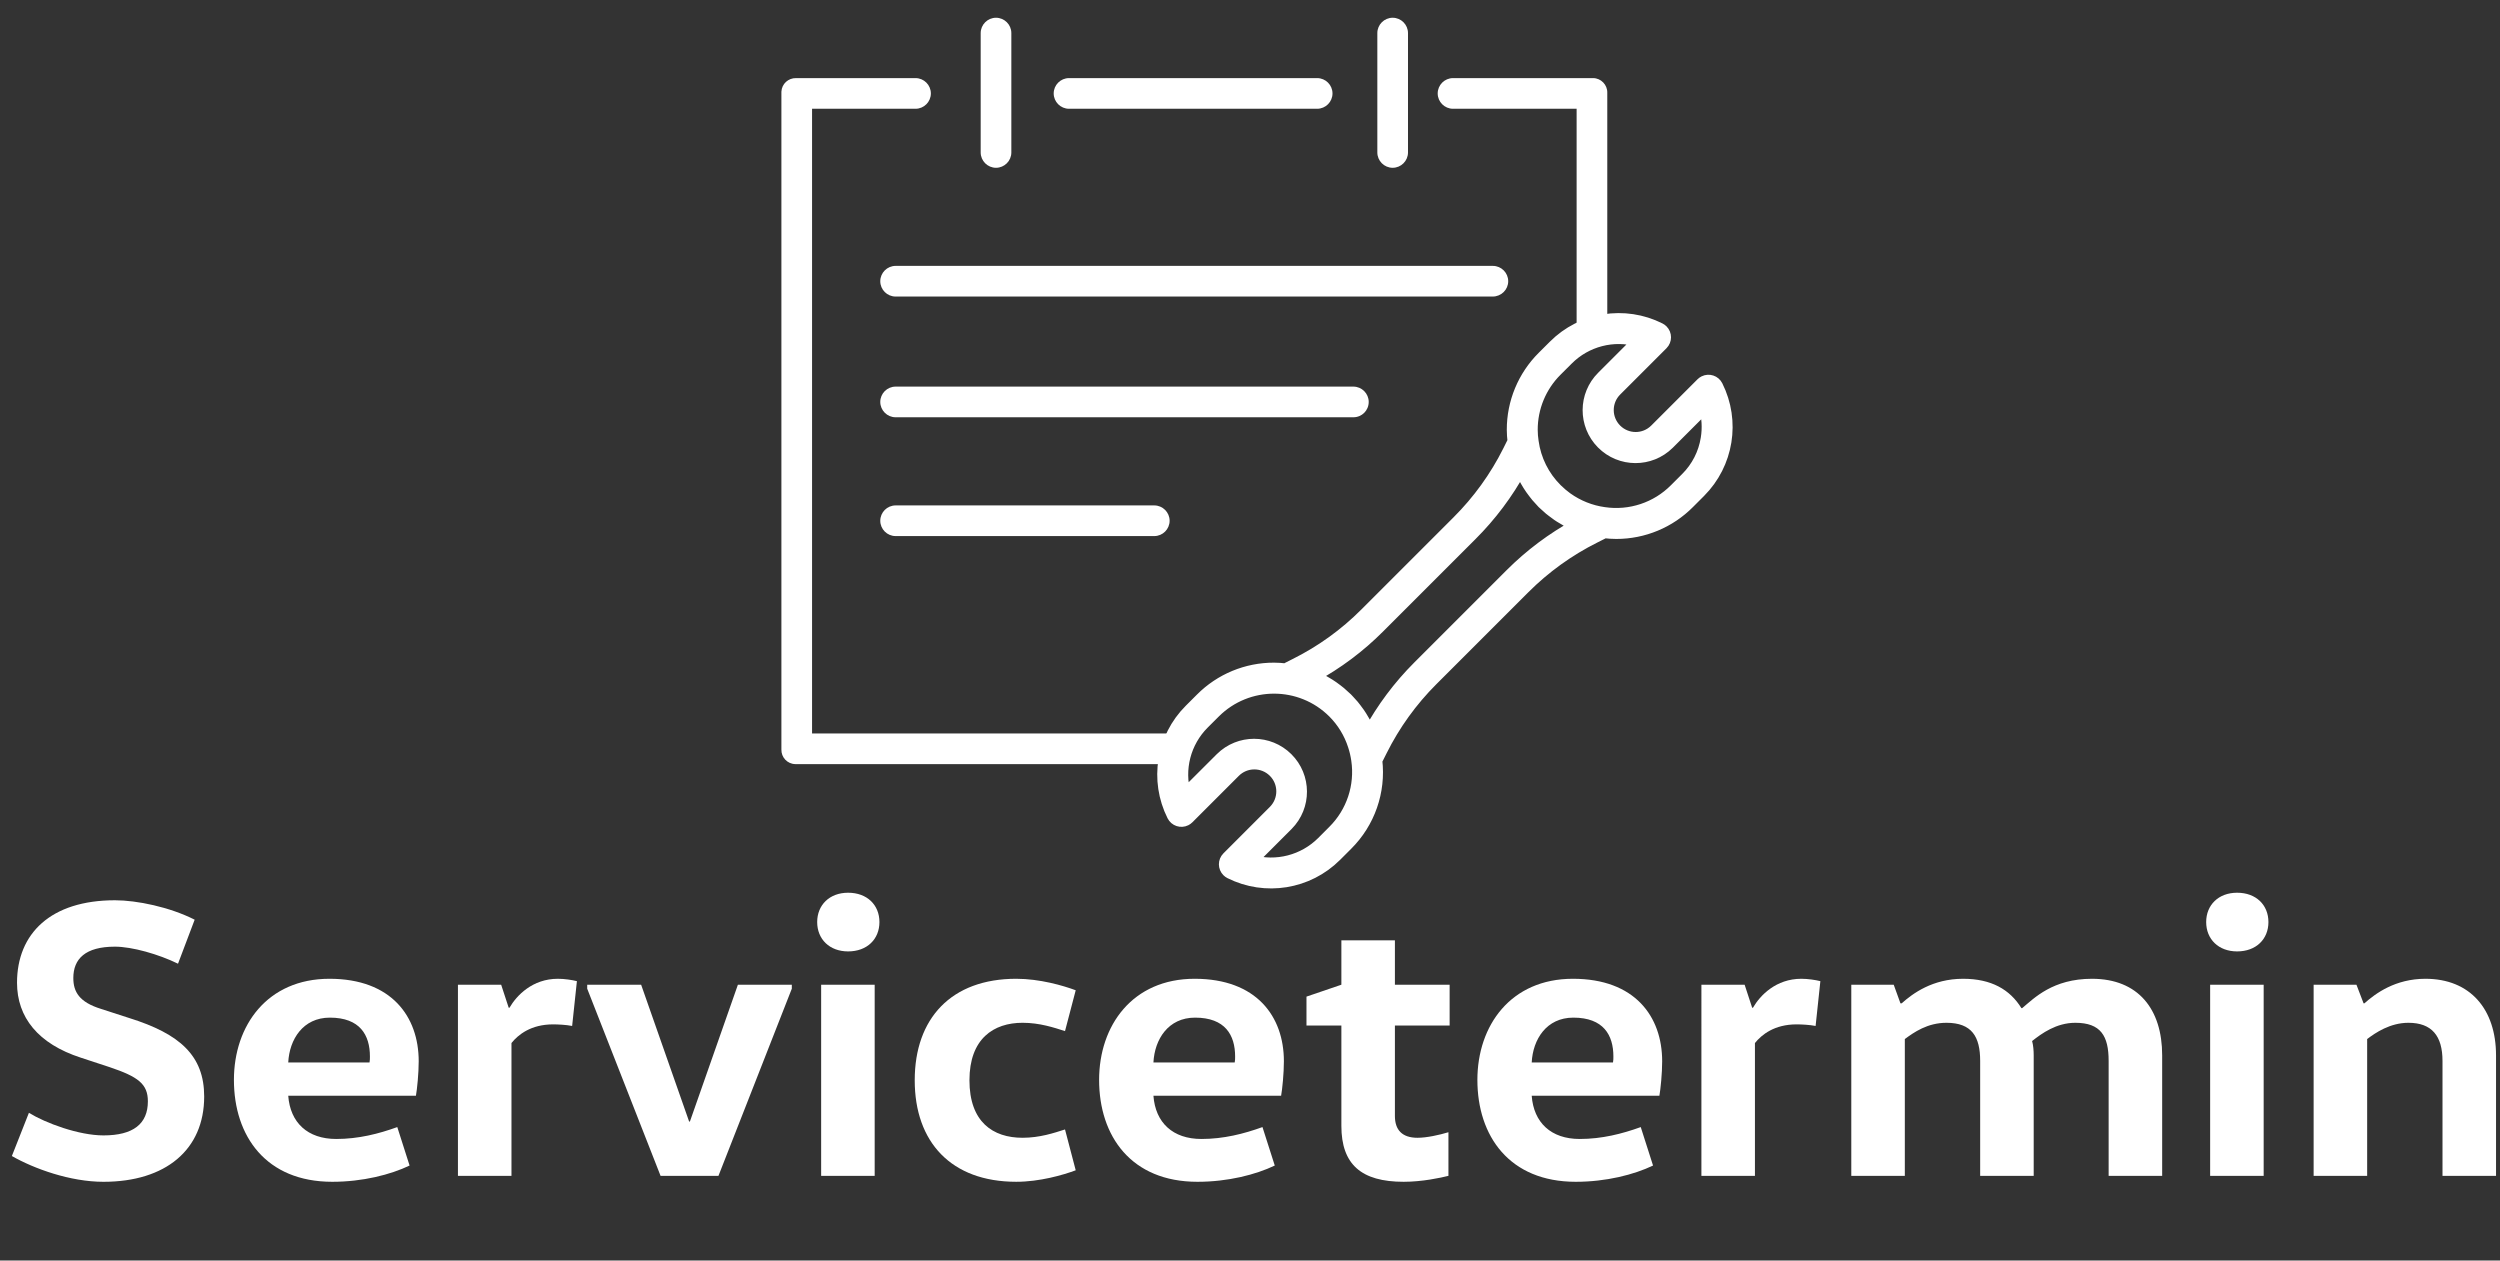
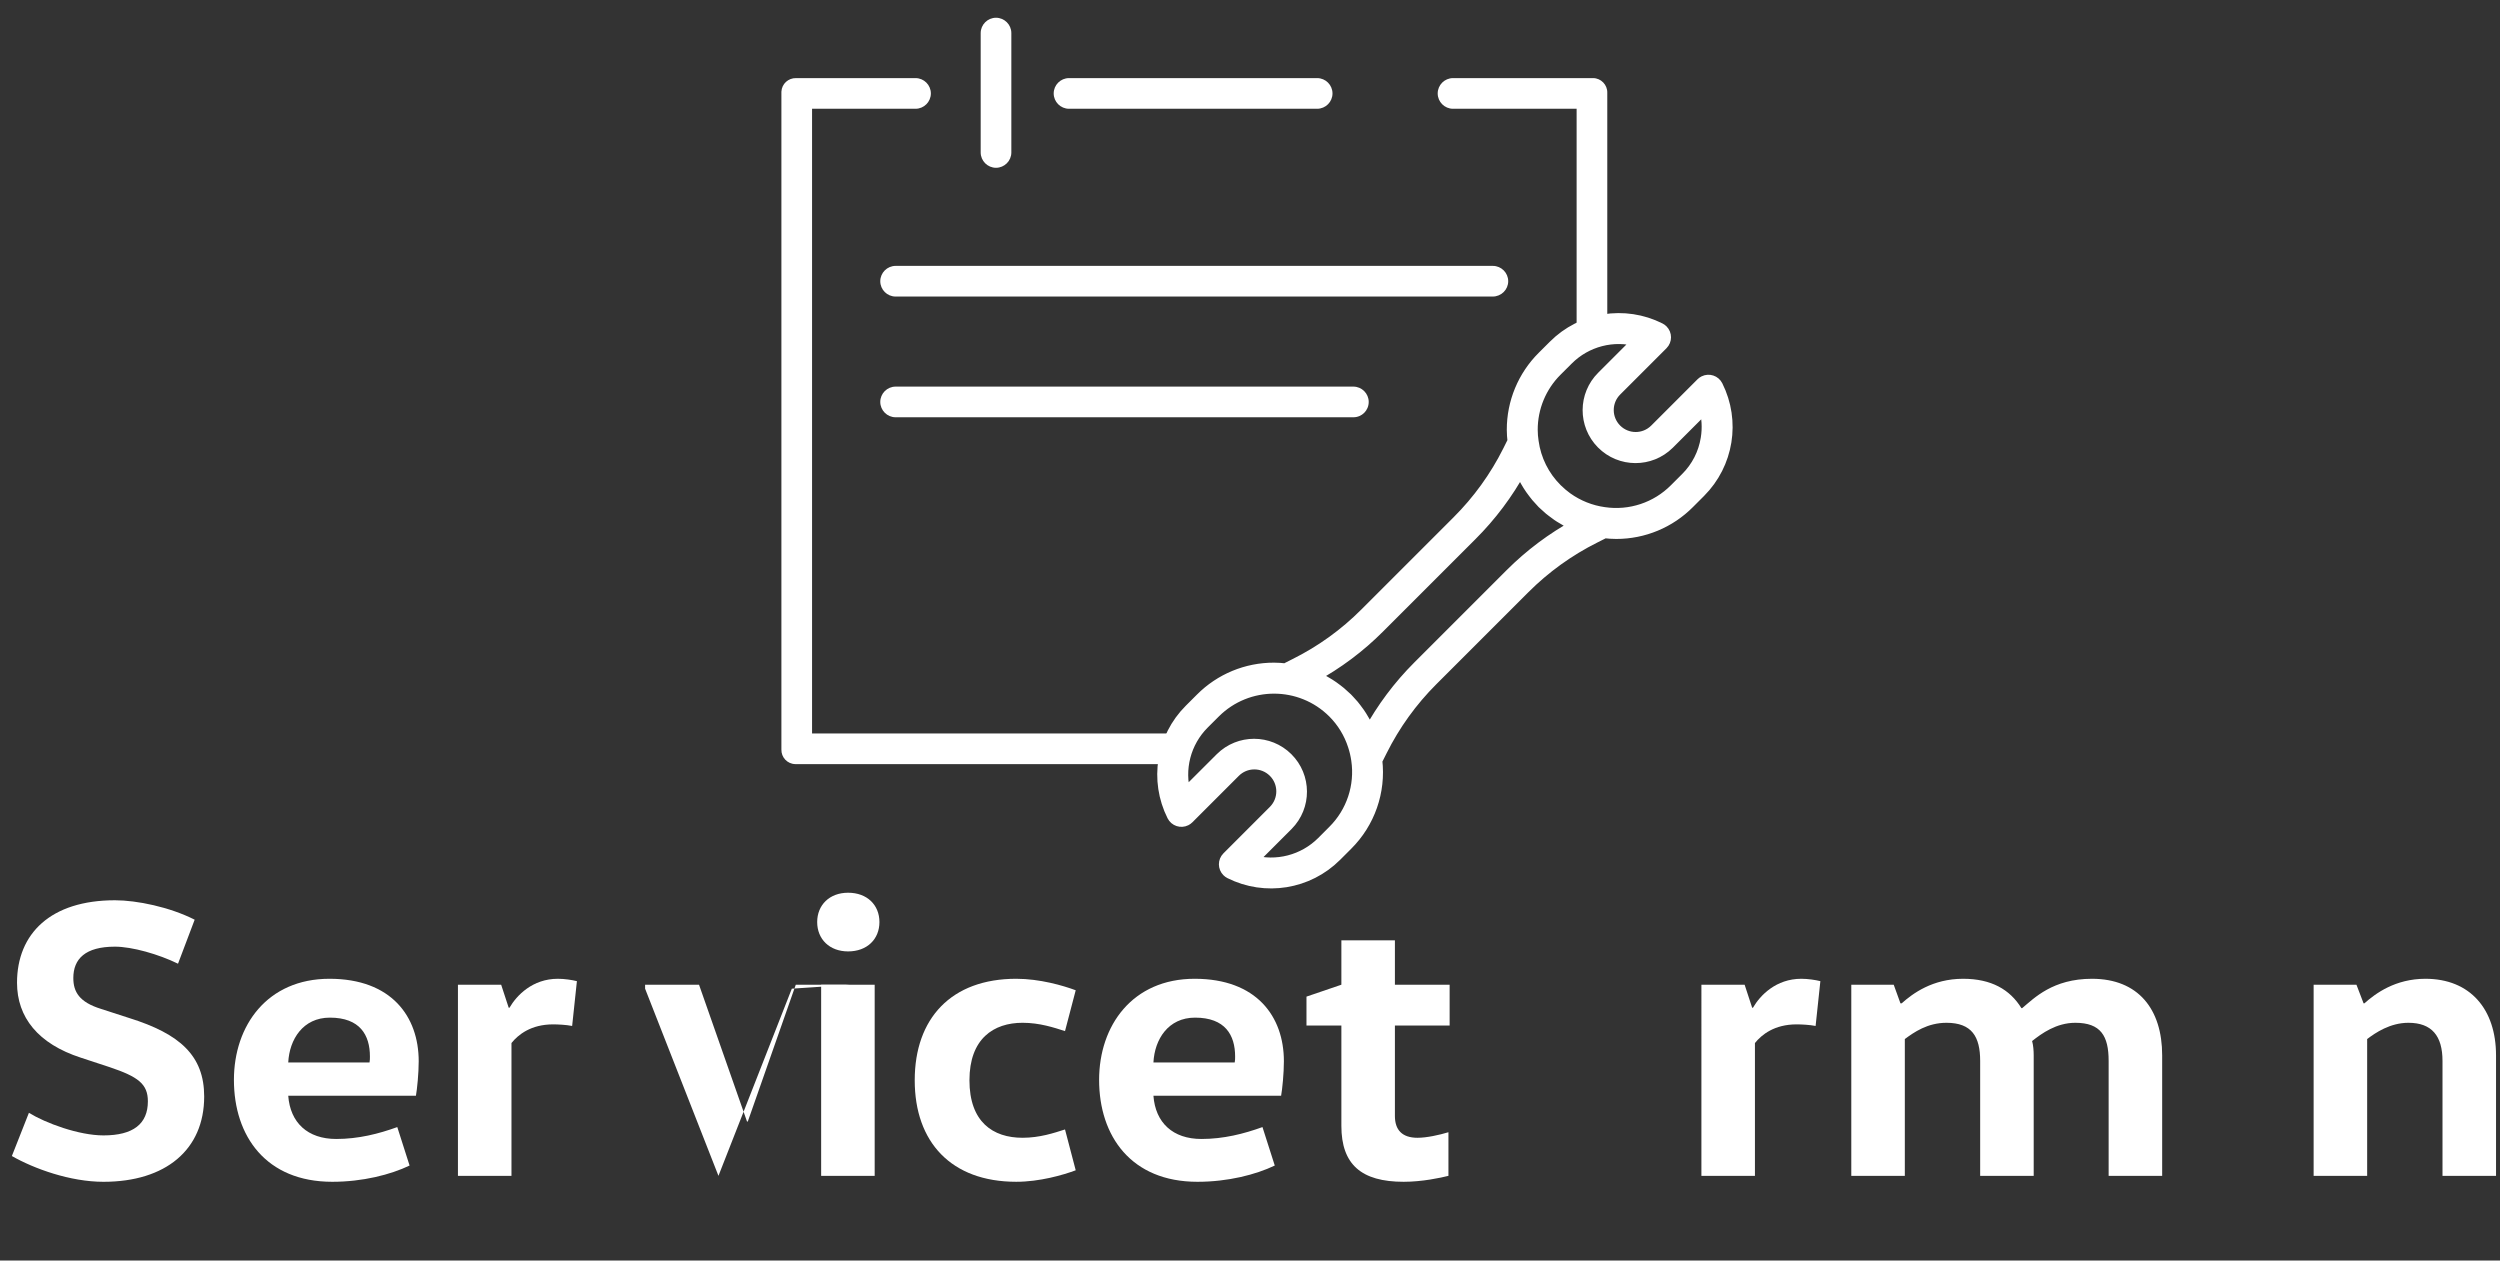
<svg xmlns="http://www.w3.org/2000/svg" version="1.2" baseProfile="tiny" id="Ebene_1" x="0px" y="0px" width="1429.667px" height="720.848px" viewBox="0 0 1429.667 720.848" xml:space="preserve">
  <rect x="0" y="0" width="1429.667" height="720.848" fill="#333333" stroke="none" />
  <g>
    <path fill="#FFFFFF" d="M16.535,636.375c9.525,5.895,28.572,12.924,42.632,12.924c17.008,0,25.397-6.577,25.397-19.502   c0-9.978-5.67-14.059-21.77-19.501l-16.553-5.441c-24.49-7.938-36.508-23.13-36.508-42.859c0-28.118,19.274-47.165,56.009-47.165   c12.472,0,31.293,3.856,45.579,11.111l-9.523,25.17c-11.111-5.441-26.305-9.75-36.056-9.75c-17.007,0-23.81,7.029-23.81,17.914   c0,7.936,3.401,13.832,15.873,17.688l16.101,5.215c29.024,9.07,42.857,21.543,42.857,44.898c0,30.386-21.995,48.753-57.598,48.753   c-19.048,0-39.684-7.482-52.381-14.738L16.535,636.375z" />
    <path fill="#FFFFFF" d="M164.833,626.623c1.134,15.419,11.111,24.717,27.438,24.717c12.699,0,24.264-2.948,34.921-6.802   l7.029,21.995c-10.883,5.217-26.758,9.296-44.218,9.296c-37.869,0-56.236-26.076-56.236-58.276   c0-31.066,19.048-57.824,54.649-57.824c35.375,0,51.021,21.542,51.021,47.165c0,7.03-0.907,15.873-1.587,19.729L164.833,626.623   L164.833,626.623z M211.319,607.576c0.227-1.135,0.227-2.268,0.227-3.402c0-12.244-5.668-22.222-22.902-22.222   c-15.419,0-23.129,12.472-23.81,25.624H211.319L211.319,607.576z" />
    <path fill="#FFFFFF" d="M286.599,563.13l4.308,13.152h0.454c4.081-7.03,13.152-16.553,27.665-16.553   c3.855,0,8.164,0.68,10.885,1.359l-2.721,25.625c-3.402-0.681-8.164-0.908-10.886-0.908c-12.698,0-19.954,5.896-23.81,10.658   v75.964h-30.613V563.13H286.599z" />
-     <path fill="#FFFFFF" d="M452.811,565.398l-41.95,107.03h-33.106l-41.951-107.03v-2.268h30.84l27.438,78.233h0.453l27.439-78.233   h30.839L452.811,565.398L452.811,565.398z" />
+     <path fill="#FFFFFF" d="M452.811,565.398l-41.95,107.03l-41.951-107.03v-2.268h30.84l27.438,78.233h0.453l27.439-78.233   h30.839L452.811,565.398L452.811,565.398z" />
    <path fill="#FFFFFF" d="M485.008,510.521c10.885,0,17.914,7.03,17.914,16.781c0,9.75-7.029,16.78-17.914,16.78   c-10.657,0-17.688-7.03-17.688-16.78C467.321,517.552,474.351,510.521,485.008,510.521z M469.588,672.428V563.13h30.613v109.298   H469.588z" />
    <path fill="#FFFFFF" d="M581.151,559.729c13.379,0,26.758,3.854,34.014,6.575l-6.122,23.356c-6.35-2.041-14.513-4.763-24.264-4.763   c-16.553,0-30.386,9.071-30.386,32.881c0,23.811,13.379,32.881,30.386,32.881c9.751,0,17.914-2.723,24.264-4.762l6.122,23.355   c-7.256,2.721-20.635,6.575-34.014,6.575c-37.189,0-58.051-22.675-58.051-58.05C523.1,582.405,543.961,559.729,581.151,559.729z" />
    <path fill="#FFFFFF" d="M659.608,626.623c1.136,15.419,11.112,24.717,27.439,24.717c12.698,0,24.263-2.948,34.92-6.802l7.03,21.995   c-10.885,5.217-26.758,9.296-44.218,9.296c-37.869,0-56.236-26.076-56.236-58.276c0-31.066,19.047-57.824,54.648-57.824   c35.375,0,51.021,21.542,51.021,47.165c0,7.03-0.908,15.873-1.587,19.729L659.608,626.623L659.608,626.623z M706.095,607.576   c0.228-1.135,0.228-2.268,0.228-3.402c0-12.244-5.67-22.222-22.903-22.222c-15.419,0-23.13,12.472-23.811,25.624H706.095   L706.095,607.576z" />
    <path fill="#FFFFFF" d="M797.701,537.733v25.396h31.293v23.356h-31.293v51.703c0,7.935,4.081,12.471,12.925,12.471   c5.216,0,12.472-1.587,17.688-3.176v24.944c-4.535,1.135-14.966,3.401-25.624,3.401c-24.264,0-35.602-9.978-35.602-31.974v-57.369   h-19.955v-16.554l19.955-6.803v-25.397H797.701L797.701,537.733z" />
-     <path fill="#FFFFFF" d="M875.93,626.623c1.135,15.419,11.111,24.717,27.438,24.717c12.699,0,24.264-2.948,34.921-6.802   l7.029,21.995c-10.885,5.217-26.757,9.296-44.218,9.296c-37.869,0-56.236-26.076-56.236-58.276   c0-31.066,19.048-57.824,54.649-57.824c35.375,0,51.021,21.542,51.021,47.165c0,7.03-0.907,15.873-1.587,19.729L875.93,626.623   L875.93,626.623z M922.416,607.576c0.227-1.135,0.227-2.268,0.227-3.402c0-12.244-5.67-22.222-22.902-22.222   c-15.42,0-23.129,12.472-23.811,25.624H922.416L922.416,607.576z" />
    <path fill="#FFFFFF" d="M997.696,563.13l4.309,13.152h0.454c4.082-7.03,13.152-16.553,27.665-16.553   c3.855,0,8.163,0.68,10.885,1.359l-2.721,25.625c-3.402-0.681-8.164-0.908-10.886-0.908c-12.698,0-19.954,5.896-23.81,10.658   v75.964h-30.613V563.13H997.696z" />
    <path fill="#FFFFFF" d="M1082.955,563.13l3.855,10.659h0.68c6.35-5.671,17.688-14.06,35.147-14.06   c16.101,0,26.759,6.122,33.334,16.78h0.454c6.803-5.67,17.459-16.78,39.91-16.78c26.53,0,40.137,17.46,40.137,43.764v68.935   h-30.613v-65.759c0-14.286-4.535-21.77-19.049-21.77c-10.884,0-19.273,6.123-24.715,10.432c0.679,2.494,0.906,5.441,0.906,8.163   v68.935h-30.613v-65.76c0-13.832-4.762-21.77-19.273-21.77c-10.886,0-18.595,5.442-23.811,9.298v78.231h-30.612V563.13H1082.955z" />
-     <path fill="#FFFFFF" d="M1279.326,510.521c10.885,0,17.914,7.03,17.914,16.781c0,9.75-7.029,16.78-17.914,16.78   c-10.658,0-17.688-7.03-17.688-16.78C1261.639,517.552,1268.668,510.521,1279.326,510.521z M1263.906,672.428V563.13h30.611   v109.298H1263.906z" />
    <path fill="#FFFFFF" d="M1347.576,563.13l4.082,10.659h0.453c6.35-5.671,17.688-14.06,34.922-14.06   c25.625,0,40.363,17.46,40.363,43.764v68.935h-30.613v-65.759c0-14.286-6.123-21.77-19.502-21.77   c-10.43,0-18.82,5.669-23.582,9.298v78.231h-30.611V563.13H1347.576z" />
  </g>
  <g>
    <g>
      <g>
        <path fill="#FFFFFF" d="M753.243,44.667H611.338c-4.822,0-8.767,3.945-8.767,8.767s3.944,8.766,8.767,8.766h141.905     c4.823,0,8.768-3.946,8.768-8.766C762.011,48.612,758.066,44.667,753.243,44.667z" />
      </g>
    </g>
    <g>
      <g>
-         <path fill="#FFFFFF" d="M796.418,10.148c-4.821,0-8.766,3.946-8.766,8.767v68.27c0,4.822,3.944,8.766,8.766,8.766     c4.822,0,8.767-3.945,8.767-8.766v-68.27C805.185,14.094,801.24,10.148,796.418,10.148z" />
-       </g>
+         </g>
    </g>
    <g>
      <g>
        <path fill="#FFFFFF" d="M569.586,10.148c-4.82,0-8.765,3.946-8.765,8.767v68.27c0,4.822,3.944,8.766,8.765,8.766     c4.822,0,8.768-3.945,8.768-8.766v-68.27C578.354,14.094,574.409,10.148,569.586,10.148z" />
      </g>
    </g>
    <g>
      <g>
        <path fill="#FFFFFF" d="M853.729,152.055H512.167c-4.821,0-8.767,3.946-8.767,8.767c0,4.822,3.945,8.766,8.767,8.766h341.451     c4.933,0,8.877-3.945,8.877-8.766C862.495,156.001,858.552,152.055,853.729,152.055z" />
      </g>
    </g>
    <g>
      <g>
        <path fill="#FFFFFF" d="M773.954,221.09H512.167c-4.821,0-8.767,3.946-8.767,8.765c0,4.822,3.945,8.768,8.767,8.768h261.787     c4.932,0,8.767-3.946,8.767-8.768C782.721,225.035,778.776,221.09,773.954,221.09z" />
      </g>
    </g>
    <g>
      <g>
-         <path fill="#FFFFFF" d="M660.102,289.032H512.167c-4.821,0-8.767,3.944-8.767,8.766s3.945,8.766,8.767,8.766h147.935     c4.819,0,8.766-3.944,8.766-8.766S664.921,289.032,660.102,289.032z" />
-       </g>
+         </g>
    </g>
    <g>
      <g>
        <path fill="#FFFFFF" d="M919.149,186.935V52.994c0.109-4.493-3.617-8.327-8.11-8.327c-0.108,0-0.327,0-0.437,0h-79.666     c-4.821,0-8.765,3.945-8.765,8.767s3.943,8.766,8.765,8.766h70.68v130.471 M679.703,419.432H464.389V62.2h59.173     c4.823,0,8.768-3.946,8.768-8.766c0-4.821-3.944-8.767-8.768-8.767h-68.268c-4.493-0.11-8.218,3.287-8.438,7.78     c0,0.22,0,0.329,0,0.547v375.643c-0.11,4.493,3.396,8.22,7.891,8.327c0.22,0,0.328,0,0.547,0h219.578" />
      </g>
    </g>
    <g>
      <g>
        <path fill="#FFFFFF" stroke="#FFFFFF" stroke-width="7" stroke-miterlimit="10" d="M981.8,220.763     c-1.32-2.644-4.532-3.716-7.176-2.395c-0.513,0.255-0.979,0.591-1.387,0.994l-26.484,26.486c-6.27,6.269-16.435,6.269-22.703,0     c-6.268-6.269-6.268-16.435,0-22.702l26.486-26.481c2.089-2.092,2.084-5.48-0.007-7.568c-0.402-0.402-0.87-0.738-1.381-0.995     c-20.118-10.109-44.454-6.17-60.354,9.771l-6.375,6.356c-11.071,11.014-17.279,26.001-17.234,41.618     c0.015,2.177,0.158,4.35,0.429,6.511l-2.782,5.603c-7.468,14.933-17.303,28.56-29.125,40.35l-52.661,52.655     c-11.78,11.833-25.414,21.66-40.367,29.089l-5.555,2.818c-2.167-0.266-4.35-0.406-6.533-0.423     c-15.615-0.043-30.6,6.161-41.613,17.229l-6.361,6.352c-15.94,15.903-19.884,40.237-9.781,60.36     c1.325,2.641,4.542,3.708,7.184,2.383c0.509-0.258,0.975-0.592,1.378-0.994l26.486-26.487c6.218-6.319,16.382-6.398,22.7-0.181     c6.317,6.218,6.4,16.381,0.183,22.7c-0.062,0.062-0.122,0.123-0.185,0.185l-26.471,26.481c-2.085,2.093-2.078,5.482,0.016,7.565     c0.404,0.403,0.871,0.739,1.382,0.996c20.126,10.059,44.429,6.122,60.351-9.776l6.352-6.352     c12.682-12.593,18.864-30.321,16.771-48.068l2.858-5.689c7.447-14.929,17.265-28.551,29.069-40.341l52.653-52.634     c11.799-11.802,25.43-21.618,40.361-29.077l5.608-2.819c2.245,0.263,4.507,0.402,6.768,0.418     c15.533,0.015,30.428-6.183,41.366-17.212l6.353-6.357C987.93,265.211,991.871,240.893,981.8,220.763z M762.645,475.348     L762.645,475.348l-6.352,6.372c-10.693,10.668-26.319,14.712-40.844,10.574l20.709-20.709     c10.402-10.492,10.332-27.432-0.161-37.834c-10.428-10.34-27.239-10.342-37.669-0.006l-20.719,20.688     c-4.174-14.525-0.125-30.17,10.572-40.843l6.363-6.353c18.828-18.746,49.27-18.746,68.1,0     c5.347,5.345,9.343,11.886,11.652,19.087c0.881,2.672,1.522,5.411,1.922,8.197C778.445,449.513,773.404,464.671,762.645,475.348z      M863.992,328.597L863.992,328.597l-52.651,52.653c-11.184,11.166-20.705,23.882-28.273,37.756     c-0.075-0.189-0.177-0.365-0.257-0.536c-0.583-1.396-1.219-2.775-1.915-4.125c-0.306-0.6-0.643-1.184-0.974-1.771     c-0.535-0.941-1.072-1.874-1.654-2.788c-0.418-0.65-0.84-1.294-1.278-1.931c-0.577-0.836-1.193-1.655-1.818-2.461     c-0.479-0.622-0.943-1.248-1.446-1.847c-0.781-0.931-1.605-1.829-2.461-2.719c-0.358-0.38-0.675-0.786-1.07-1.155     c-0.395-0.369-0.792-0.701-1.183-1.07c-0.878-0.829-1.755-1.653-2.675-2.424c-0.62-0.535-1.268-1.006-1.91-1.503     c-0.775-0.596-1.559-1.184-2.355-1.738c-0.68-0.471-1.365-0.922-2.06-1.36c-0.836-0.535-1.68-1.027-2.537-1.509     c-0.684-0.386-1.359-0.776-2.054-1.13c-1.071-0.533-2.115-1.016-3.212-1.485c-0.459-0.2-0.897-0.448-1.37-0.638     c13.881-7.548,26.592-17.071,37.739-28.269l52.646-52.641c11.19-11.154,20.718-23.858,28.291-37.722     c0.234,0.577,0.536,1.122,0.793,1.695c0.411,0.936,0.83,1.868,1.294,2.777c0.387,0.767,0.813,1.51,1.235,2.254     c0.424,0.743,0.901,1.553,1.376,2.312c0.478,0.76,0.97,1.502,1.479,2.237c0.507,0.733,1.026,1.412,1.562,2.107     c0.535,0.696,1.07,1.444,1.674,2.141c0.606,0.696,1.247,1.387,1.879,2.073c0.535,0.572,1.01,1.169,1.563,1.722     c0.432,0.433,0.903,0.802,1.348,1.219c0.854,0.803,1.712,1.605,2.604,2.346c0.494,0.411,1.007,0.791,1.51,1.18     c0.965,0.753,1.942,1.481,2.941,2.173c0.483,0.333,0.976,0.654,1.468,0.97c1.116,0.712,2.256,1.388,3.42,2.027     c0.404,0.223,0.806,0.457,1.215,0.668c1.604,0.824,3.21,1.605,4.849,2.258C887.863,307.912,875.156,317.426,863.992,328.597z      M976.081,250.791c-1.363,8.627-5.438,16.595-11.634,22.752l-6.352,6.351c-10.672,10.769-25.83,15.816-40.826,13.588     c-7.674-1.065-14.979-3.981-21.281-8.493l-0.12-0.085c-1.947-1.417-3.784-2.973-5.501-4.662     c-0.124-0.122-0.252-0.224-0.374-0.348c-7.403-7.367-12.177-16.965-13.587-27.315c-0.346-2.229-0.523-4.476-0.535-6.732     c-0.039-12.777,5.041-25.041,14.1-34.052l6.378-6.362c10.668-10.705,26.317-14.753,40.837-10.566l-20.712,20.712     c-10.495,10.4-10.569,27.342-0.167,37.836c10.404,10.494,27.344,10.567,37.836,0.166c0.056-0.059,0.111-0.112,0.167-0.166     l20.71-20.71C976.71,238.583,977.072,244.76,976.081,250.791z" />
      </g>
    </g>
  </g>
</svg>